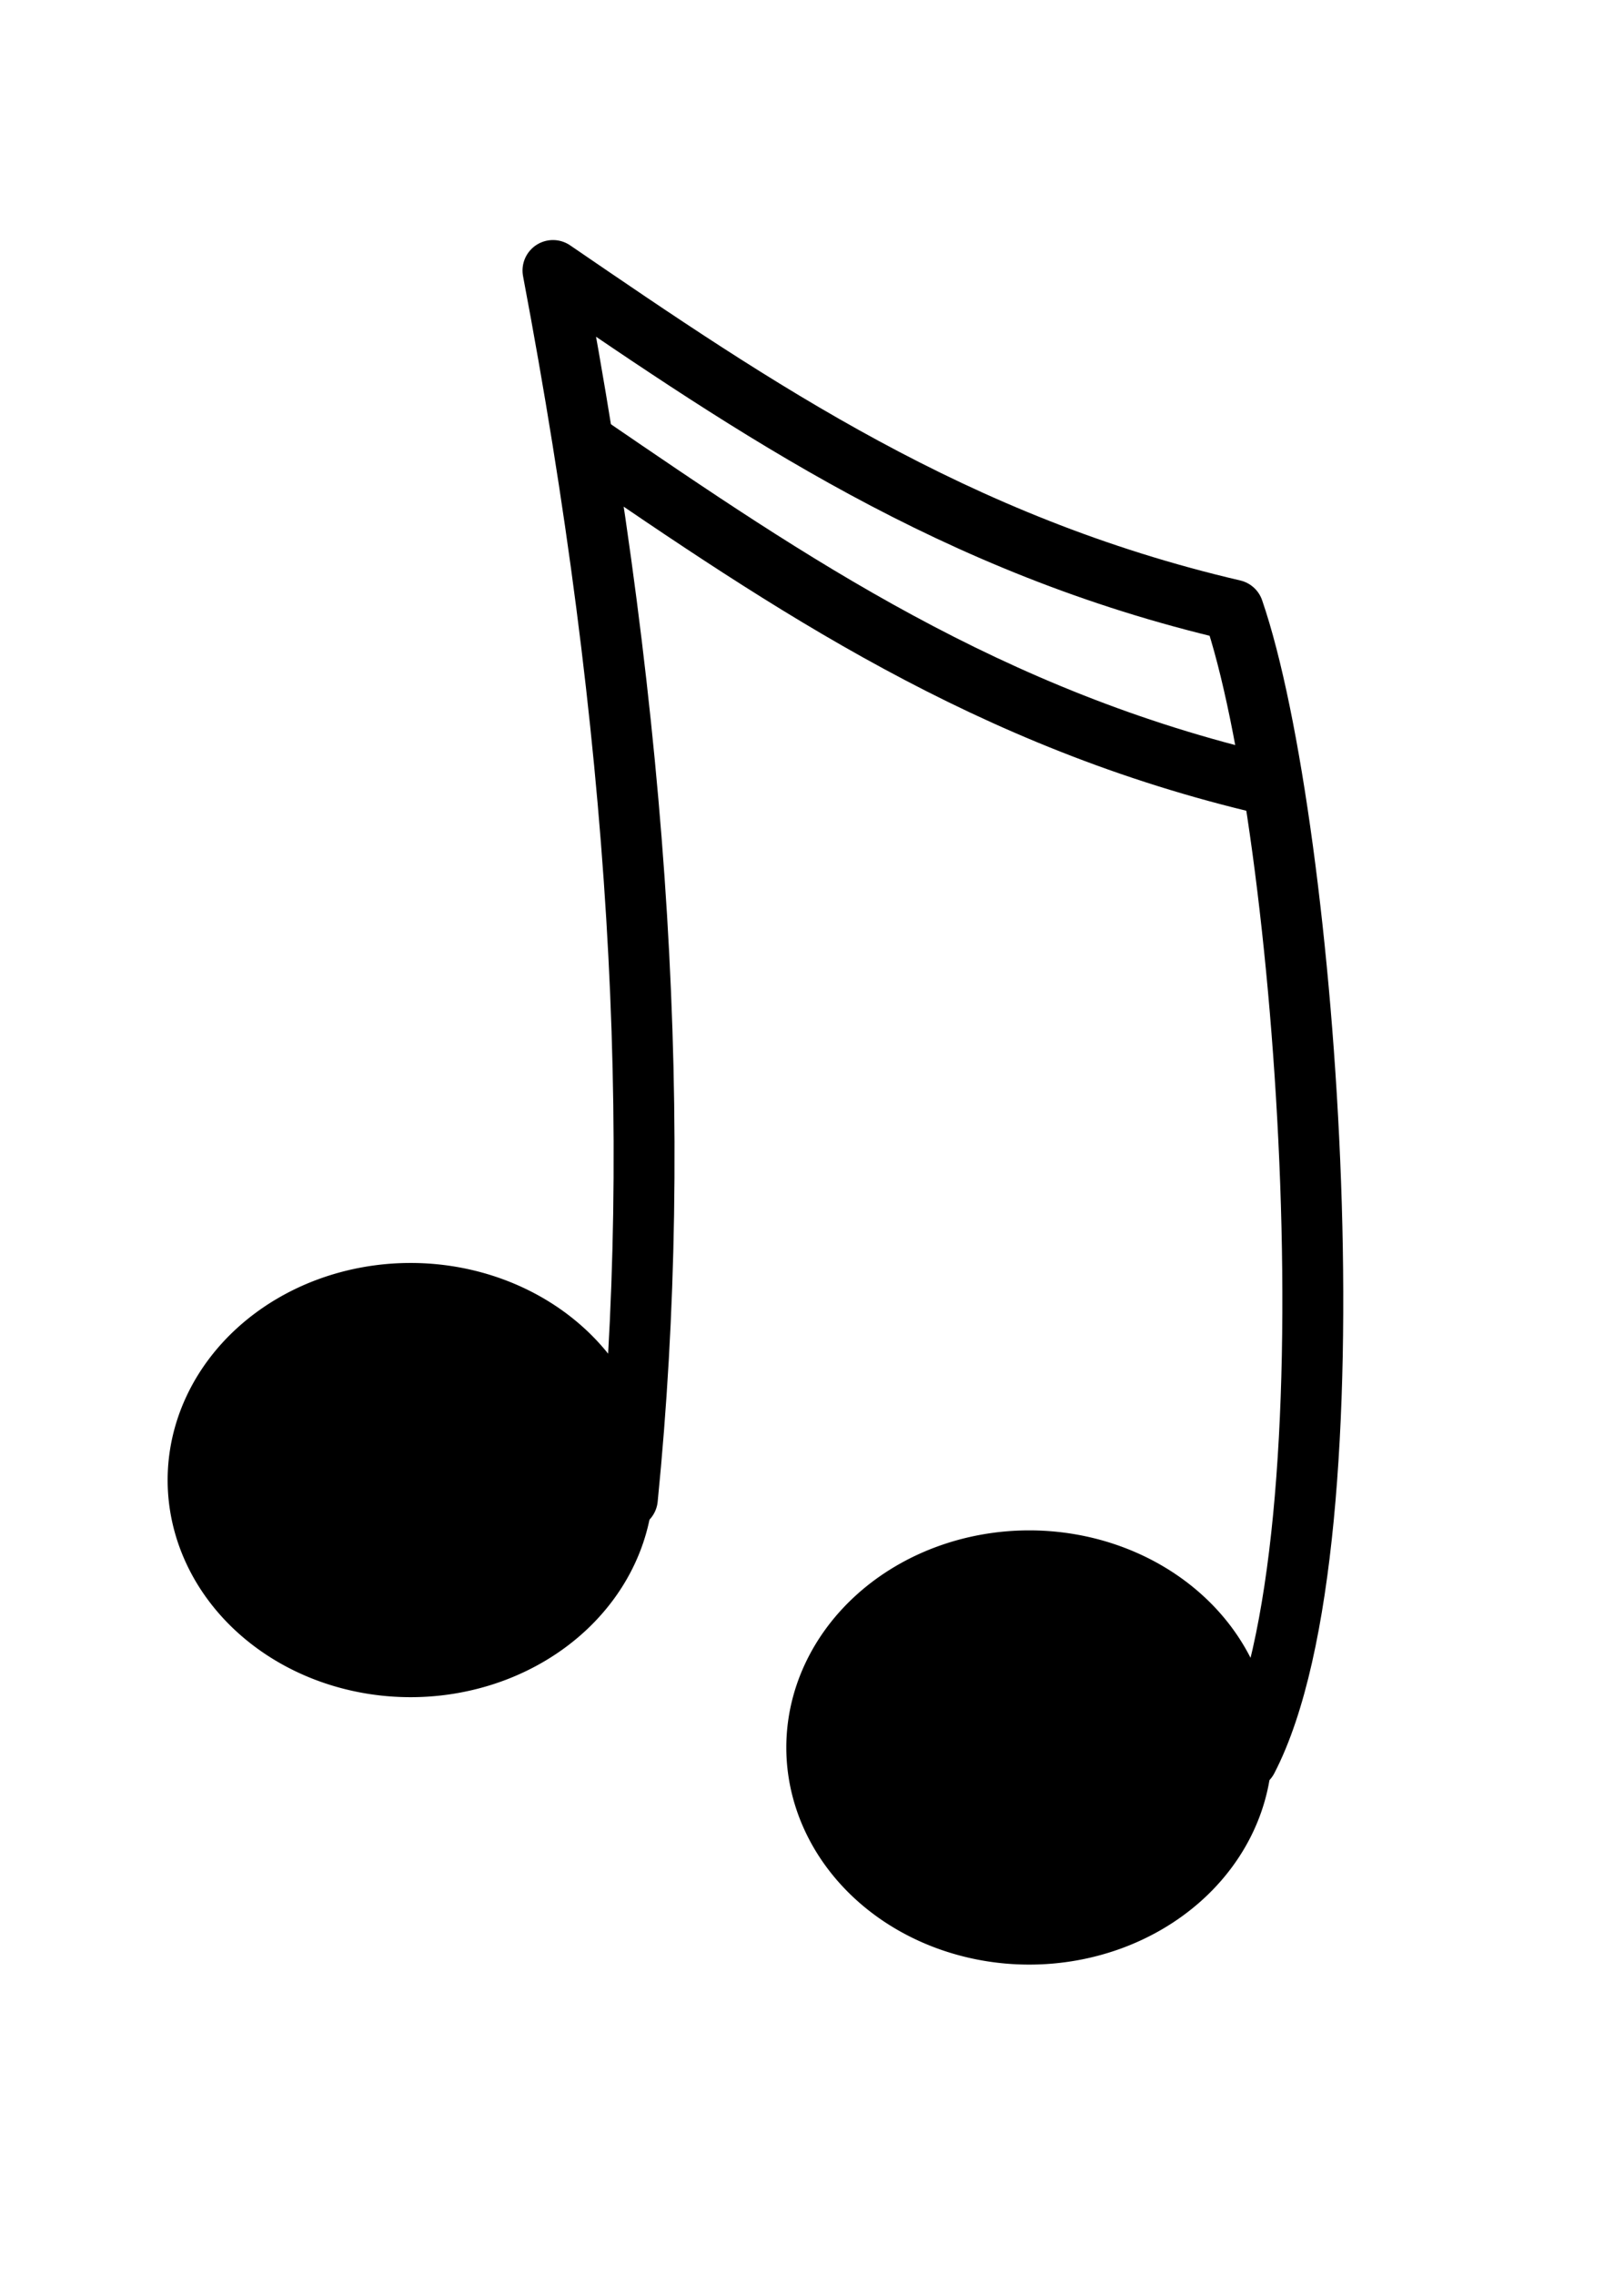
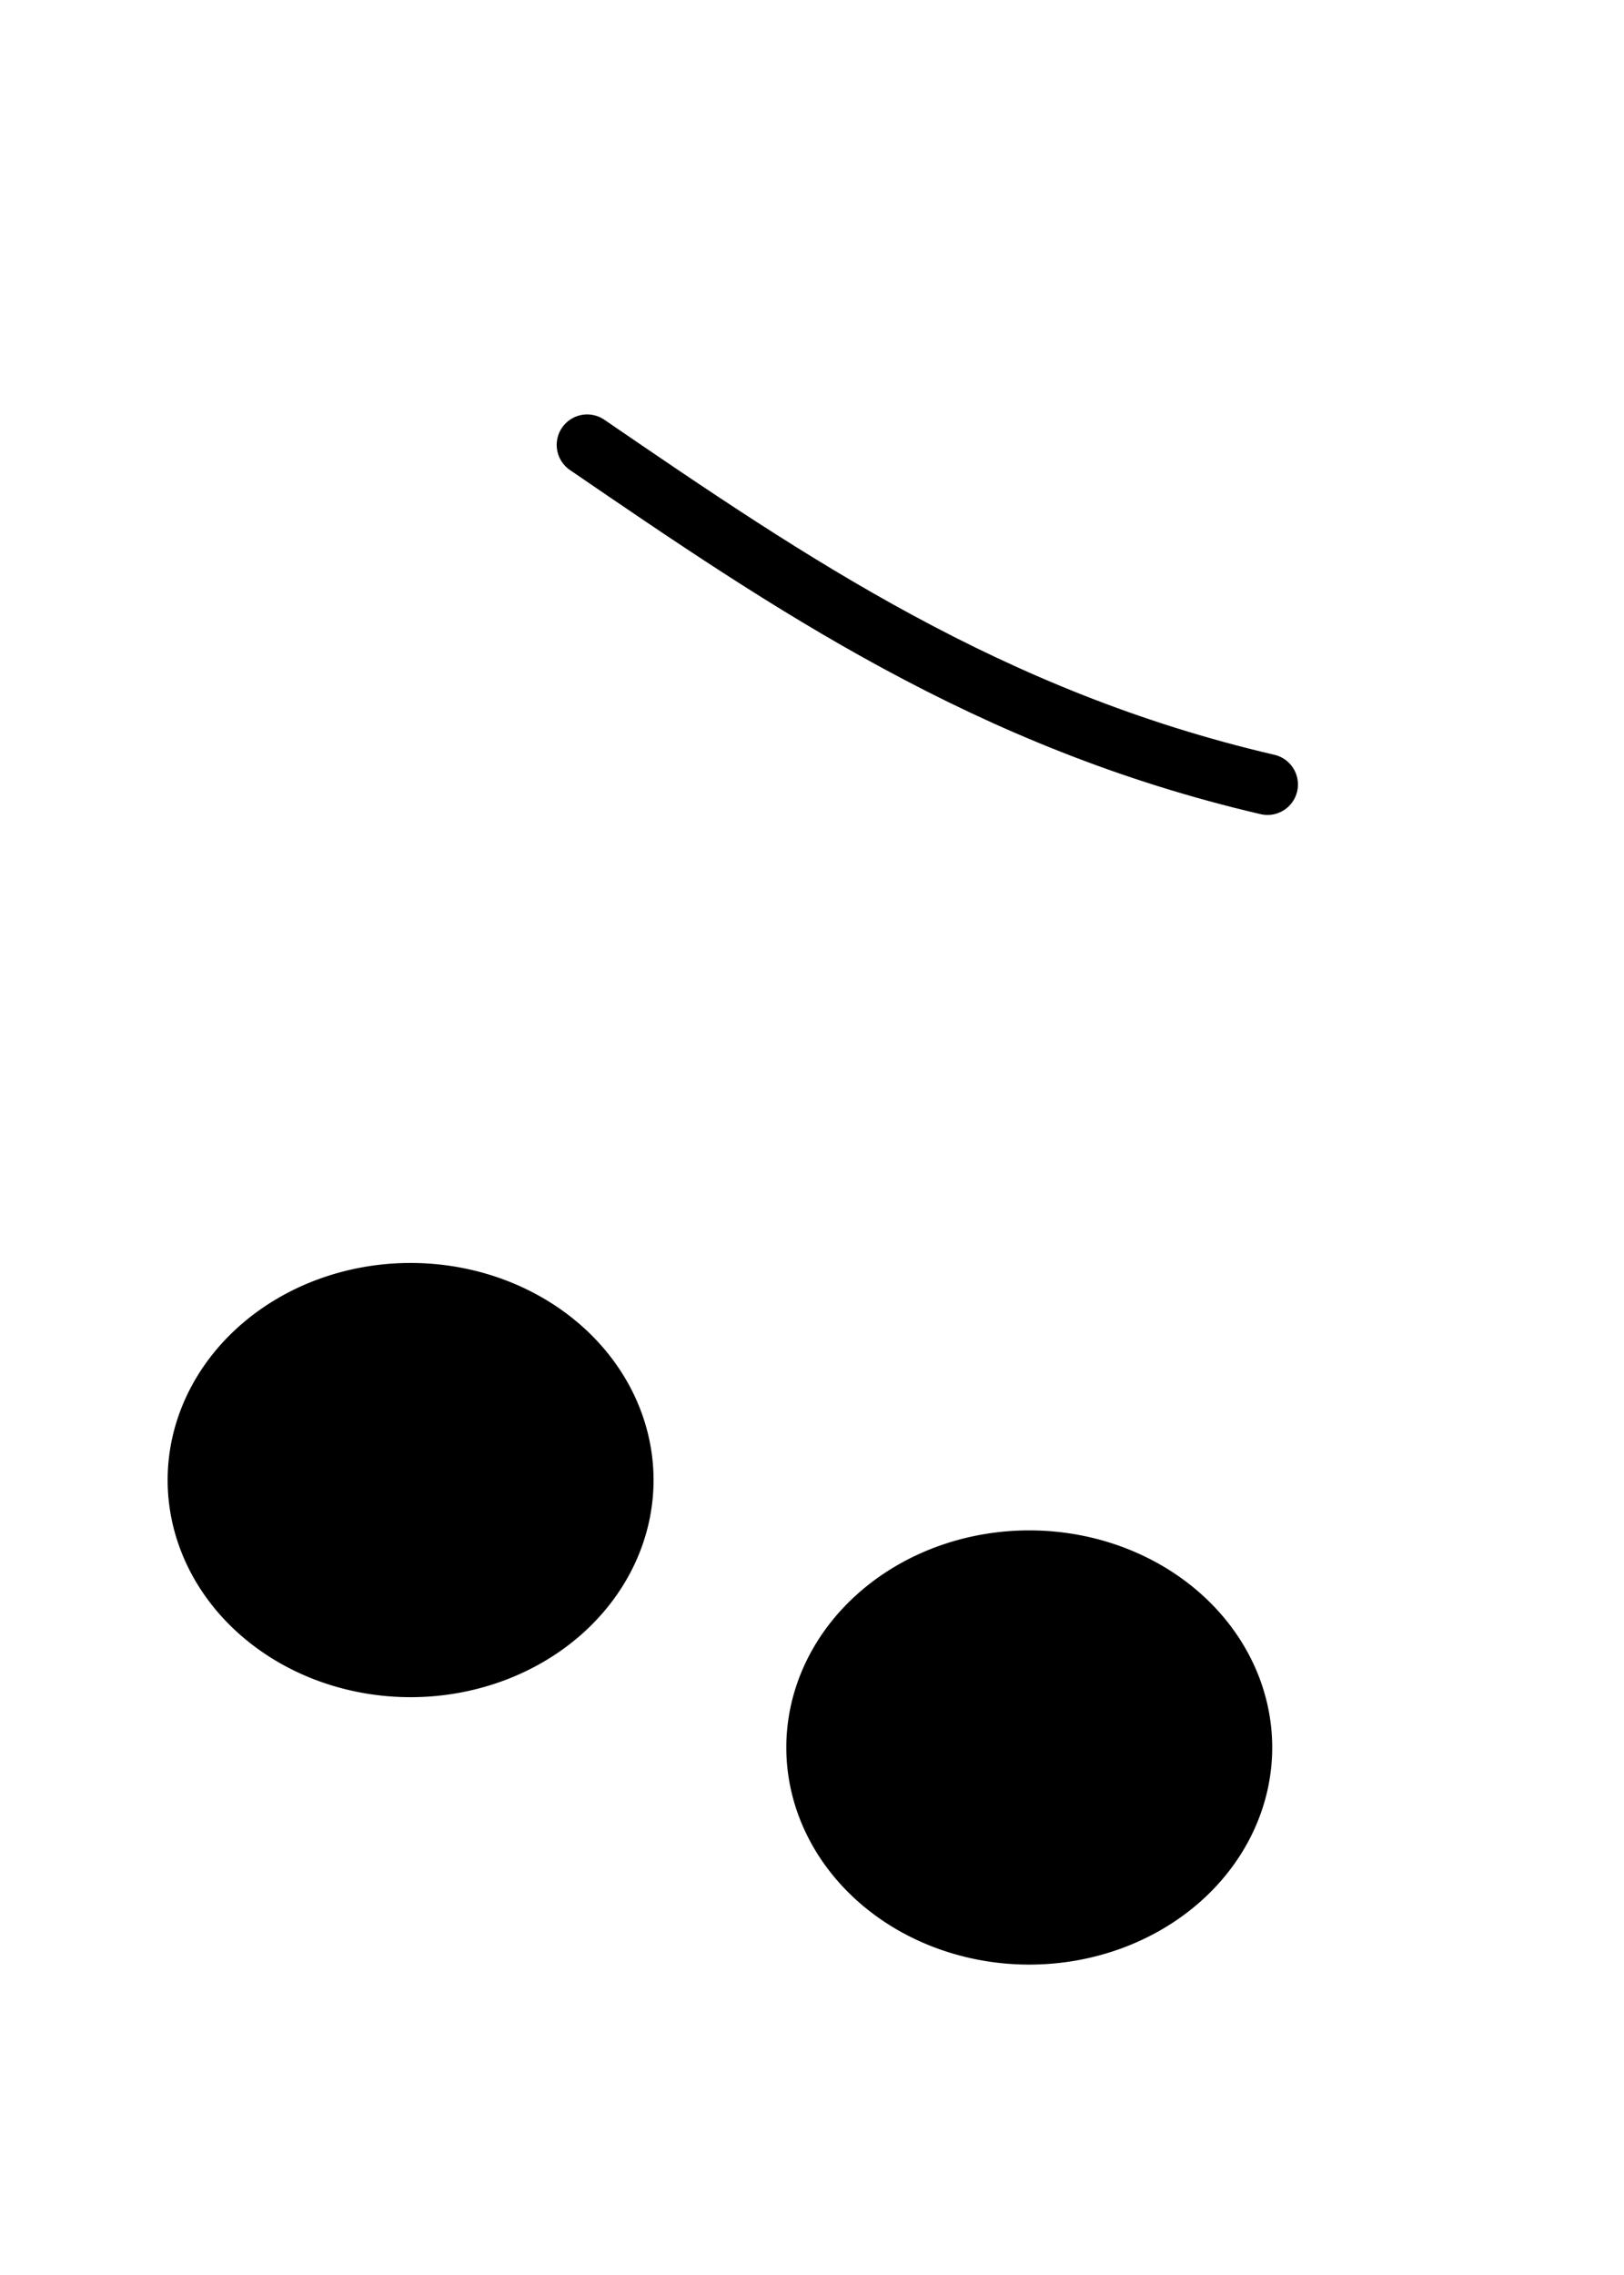
<svg xmlns="http://www.w3.org/2000/svg" xmlns:ns1="http://www.inkscape.org/namespaces/inkscape" xmlns:ns2="http://sodipodi.sourceforge.net/DTD/sodipodi-0.dtd" xmlns:xlink="http://www.w3.org/1999/xlink" height="70pt" id="svg1" ns1:export-filename="/root/img/joined-sixteenth-notes.png" ns1:export-xdpi="237.25999" ns1:export-ydpi="237.25999" ns1:version="0.40" ns2:docbase="/root/img" ns2:docname="joined-sixteenth-notes.svg" ns2:version="0.32" width="50pt">
  <defs id="defs3">
    <linearGradient id="linearGradient830">
      <stop id="stop831" offset="0" style="stop-color:#000;stop-opacity:1;" />
      <stop id="stop832" offset="1" style="stop-color:#fff;stop-opacity:1;" />
    </linearGradient>
    <radialGradient id="radialGradient833" xlink:href="#linearGradient830" />
    <linearGradient id="linearGradient834" x1="-1.0164395e-18" x2="1" xlink:href="#linearGradient830" y1="0.5" y2="0.5" />
  </defs>
  <ns2:namedview bordercolor="#666666" borderopacity="1.0" id="base" ns1:current-layer="svg1" ns1:cx="142.63604" ns1:cy="33.271691" ns1:pageopacity="0.0000000" ns1:pageshadow="2" ns1:window-height="594" ns1:window-width="799" ns1:window-x="75" ns1:window-y="72" ns1:zoom="2.4559706" pagecolor="#a2a2a2" showgrid="false" snaptogrid="false" />
  <g id="g54119" transform="translate(-216.31,7.125)">
-     <path d="M 53.441 77.037 A 11.706 8.907 0 1 1  30.029,77.037 A 11.706 8.907 0 1 1  53.441 77.037 z" id="path54110" ns2:cx="41.735027" ns2:cy="77.037384" ns2:rx="11.706166" ns2:ry="8.9068661" ns2:type="arc" style="fill:#000000;fill-opacity:1;fill-rule:nonzero;stroke:#000000;stroke-width:0.625;stroke-linecap:butt;stroke-linejoin:miter;stroke-miterlimit:4;stroke-opacity:0" transform="matrix(0.852,0,0,1,197.607,-23.441)" />
+     <path d="M 53.441 77.037 A 11.706 8.907 0 1 1  30.029,77.037 A 11.706 8.907 0 1 1  53.441 77.037 " id="path54110" ns2:cx="41.735027" ns2:cy="77.037384" ns2:rx="11.706166" ns2:ry="8.9068661" ns2:type="arc" style="fill:#000000;fill-opacity:1;fill-rule:nonzero;stroke:#000000;stroke-width:0.625;stroke-linecap:butt;stroke-linejoin:miter;stroke-miterlimit:4;stroke-opacity:0" transform="matrix(0.852,0,0,1,197.607,-23.441)" />
    <path d="M 53.441 77.037 A 11.706 8.907 0 1 1  30.029,77.037 A 11.706 8.907 0 1 1  53.441 77.037 z" id="path54114" ns2:cx="41.735027" ns2:cy="77.037384" ns2:rx="11.706166" ns2:ry="8.9068661" ns2:type="arc" style="fill:#000000;fill-opacity:1;fill-rule:nonzero;stroke:#000000;stroke-width:0.625;stroke-linecap:butt;stroke-linejoin:miter;stroke-miterlimit:4;stroke-opacity:0" transform="matrix(0.852,0,0,1,223.004,-12.47)" />
    <g id="g54116">
-       <path d="M 242.064,54.36 C 243.59,39.091 242.573,22.805 239.01,3.973 C 247.323,9.656 255.495,15.241 266.939,17.906 C 269.972,26.707 272.177,56.057 267.512,65.049" id="path54111" ns2:nodetypes="cccc" style="fill:none;fill-opacity:0.75;fill-rule:evenodd;stroke:#000000;stroke-width:2.5;stroke-linecap:round;stroke-linejoin:round;stroke-miterlimit:4;stroke-opacity:1" />
      <path d="M 240.413,11.127 C 248.726,16.81 256.898,22.395 268.342,25.059" id="path54115" ns2:nodetypes="cc" style="fill:none;fill-opacity:0.75;fill-rule:evenodd;stroke:#000000;stroke-width:2.5;stroke-linecap:round;stroke-linejoin:round;stroke-miterlimit:4;stroke-opacity:1" />
    </g>
  </g>
</svg>